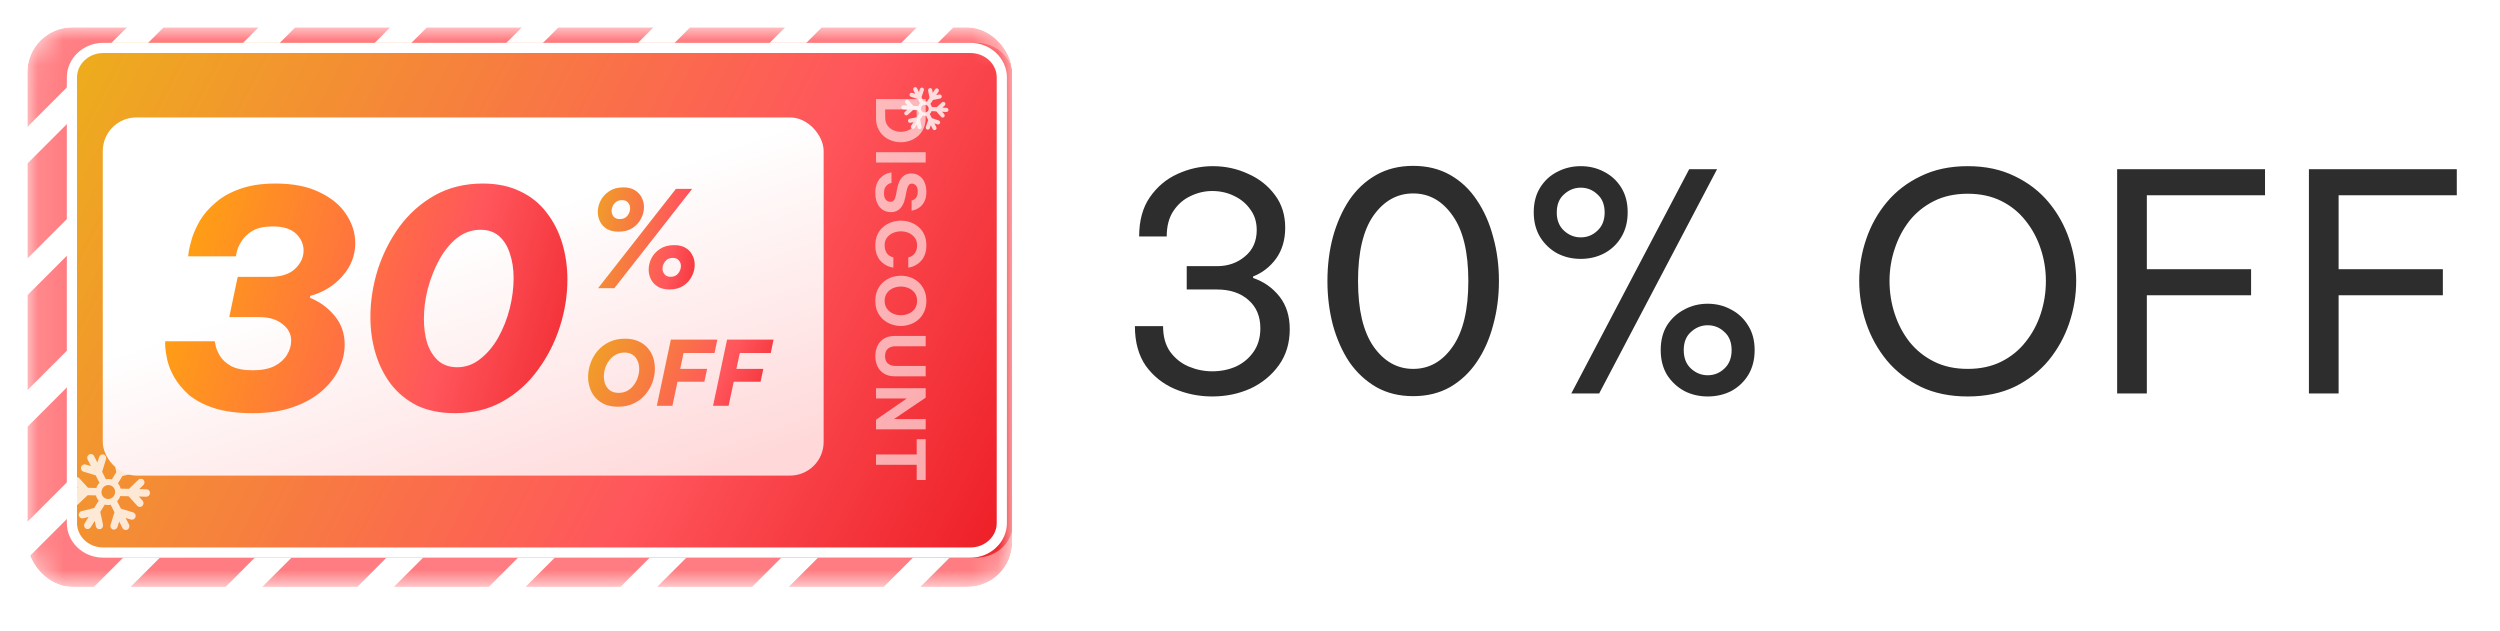
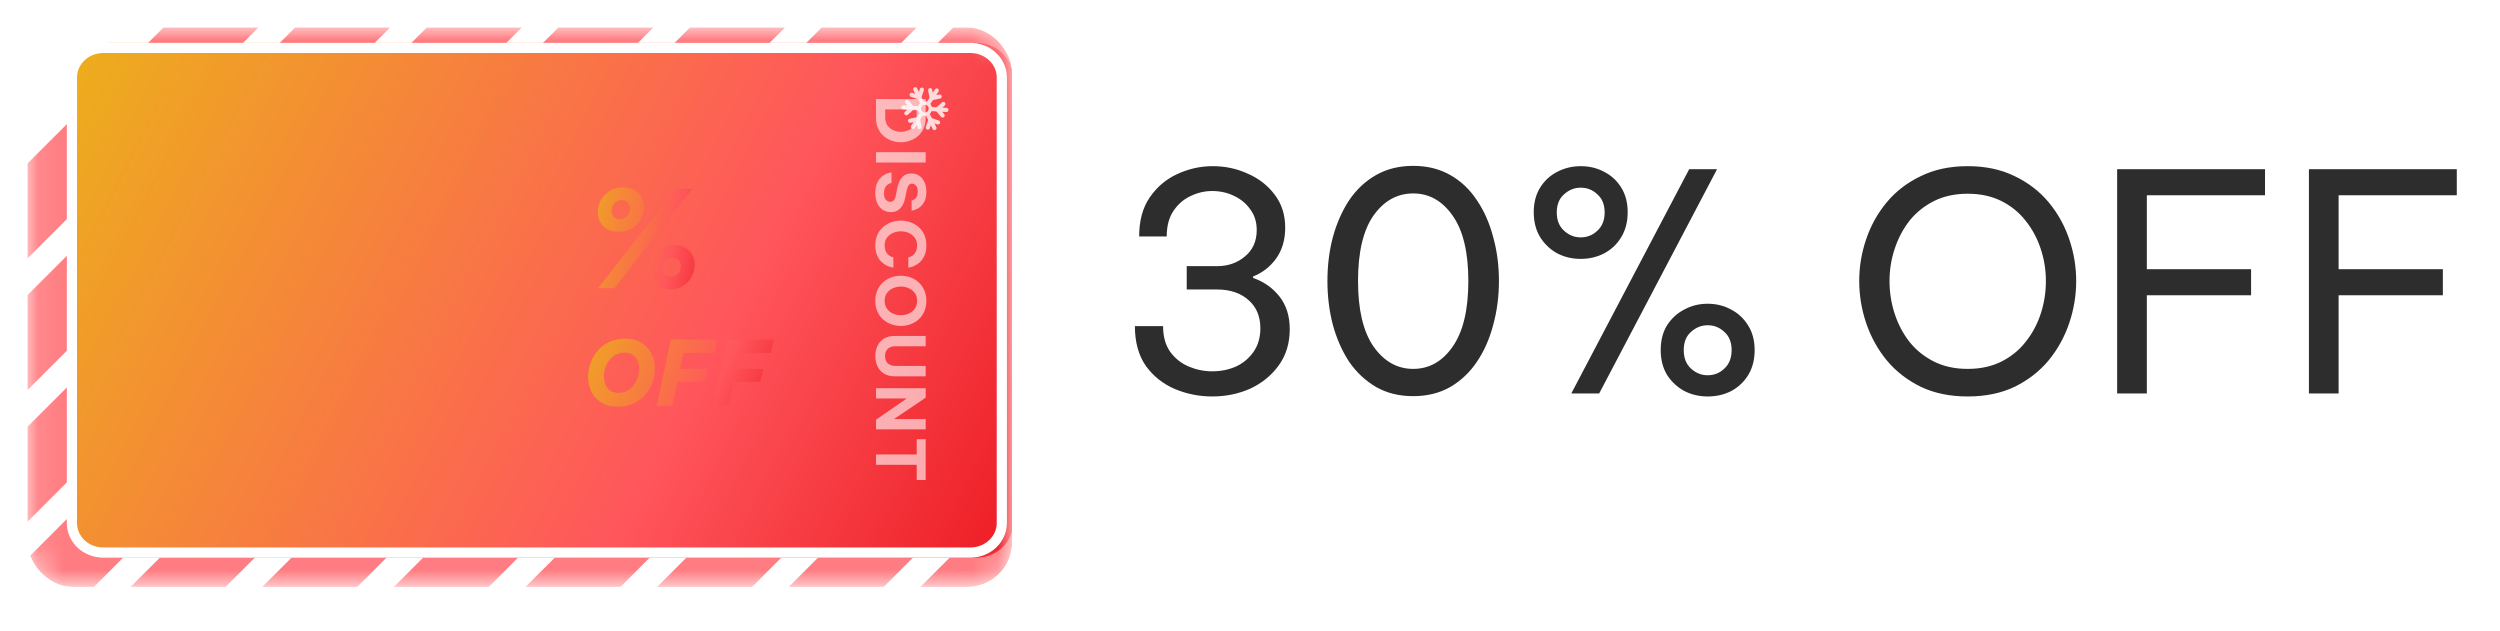
<svg xmlns="http://www.w3.org/2000/svg" width="99" height="25" viewBox="0 0 99 25" fill="none">
  <g filter="url(#filter0_d_1019_3312)">
    <g clip-path="url(#clip0_1019_3312)">
      <rect x="1.084" width="39" height="22.159" rx="1.773" fill="white" />
      <mask id="mask0_1019_3312" style="mask-type:alpha" maskUnits="userSpaceOnUse" x="1" y="0" width="40" height="23">
        <path d="M2.597 0L38.567 0C39.405 0 40.084 0.668 40.084 1.489V20.671C40.084 21.491 39.405 22.159 38.571 22.159H2.597C1.763 22.163 1.084 21.495 1.084 20.671L1.084 1.489C1.084 0.668 1.763 0 2.597 0Z" fill="url(#paint0_linear_1019_3312)" />
      </mask>
      <g mask="url(#mask0_1019_3312)">
        <path d="M29.229 -38.388L-33.447 24.288L-31.567 26.168L31.109 -36.507L29.229 -38.388Z" fill="#B3A9FF" />
-         <path d="M32.164 -36.11L-30.511 26.566L-28.631 28.446L34.044 -34.23L32.164 -36.11Z" fill="#B3A9FF" />
-         <path d="M35.1 -33.832L-27.576 28.843L-25.695 30.724L36.98 -31.952L35.1 -33.832Z" fill="#FF7D82" />
        <path d="M38.033 -31.554L-24.642 31.121L-22.762 33.002L39.913 -29.674L38.033 -31.554Z" fill="#FF7D82" />
        <path d="M40.969 -29.276L-21.707 33.399L-19.826 35.279L42.849 -27.396L40.969 -29.276Z" fill="#FF7D82" />
        <path d="M43.904 -26.998L-18.771 35.677L-16.891 37.557L45.785 -25.118L43.904 -26.998Z" fill="#FF7D82" />
        <path d="M46.838 -24.721L-15.838 37.955L-13.957 39.835L48.718 -22.84L46.838 -24.721Z" fill="#FF7D82" />
        <path d="M49.773 -22.443L-12.902 40.233L-11.022 42.113L51.654 -20.562L49.773 -22.443Z" fill="#FF7D82" />
        <path d="M52.709 -20.165L-9.966 42.511L-8.086 44.391L54.589 -18.284L52.709 -20.165Z" fill="#FF7D82" />
        <path d="M55.643 -17.887L-7.033 44.788L-5.153 46.669L57.523 -16.007L55.643 -17.887Z" fill="#FF7D82" />
        <path d="M58.578 -15.609L-4.097 47.066L-2.217 48.947L60.458 -13.729L58.578 -15.609Z" fill="#FF7D82" />
        <path d="M61.512 -13.331L-1.164 49.344L0.717 51.224L63.392 -11.451L61.512 -13.331Z" fill="#FF7D82" />
        <path d="M64.447 -11.053L1.772 51.622L3.652 53.502L66.328 -9.173L64.447 -11.053Z" fill="#FF7D82" />
        <path d="M67.381 -8.775L4.705 53.9L6.586 55.78L69.261 -6.895L67.381 -8.775Z" fill="#FF7D82" />
        <g filter="url(#filter1_i_1019_3312)">
          <path d="M4.091 0.614L38.426 0.614C39.226 0.614 39.874 1.228 39.874 1.983V19.631C39.874 20.386 39.226 21 38.429 21H4.091C3.294 21.004 2.646 20.39 2.646 19.631L2.646 1.983C2.646 1.228 3.294 0.614 4.091 0.614Z" fill="url(#paint1_linear_1019_3312)" />
        </g>
        <path d="M4.091 0.815L38.426 0.815C39.125 0.815 39.672 1.349 39.672 1.983V19.63C39.672 20.264 39.125 20.798 38.43 20.798H4.09C3.395 20.801 2.848 20.268 2.848 19.63L2.848 1.983C2.848 1.349 3.395 0.815 4.091 0.815Z" stroke="white" stroke-width="0.403" />
-         <path opacity="0.8" d="M5.109 19.689L4.975 19.427L5.185 19.491C5.261 19.514 5.342 19.469 5.366 19.391C5.39 19.313 5.348 19.231 5.273 19.208L4.789 19.061L4.637 18.764C4.665 18.736 4.69 18.705 4.712 18.67C4.733 18.635 4.75 18.598 4.763 18.561L5.093 18.569L5.435 18.946C5.488 19.005 5.579 19.008 5.637 18.952C5.696 18.895 5.7 18.802 5.647 18.743L5.499 18.579L5.789 18.587C5.869 18.589 5.936 18.525 5.94 18.443C5.943 18.362 5.882 18.294 5.803 18.293L5.512 18.285L5.675 18.129C5.734 18.073 5.738 17.98 5.685 17.921C5.631 17.862 5.54 17.86 5.482 17.916L5.106 18.275L4.776 18.266C4.758 18.19 4.722 18.117 4.67 18.057L4.848 17.768L5.344 17.646C5.422 17.627 5.471 17.547 5.454 17.468C5.437 17.39 5.36 17.341 5.283 17.36L5.067 17.413L5.225 17.158C5.267 17.089 5.248 16.998 5.181 16.956C5.114 16.913 5.025 16.936 4.983 17.005L4.825 17.259L4.778 17.04C4.761 16.961 4.685 16.912 4.607 16.931C4.53 16.95 4.481 17.03 4.498 17.109L4.606 17.615L4.428 17.903C4.351 17.882 4.271 17.881 4.195 17.897L4.044 17.6L4.198 17.101C4.222 17.023 4.181 16.941 4.105 16.918C4.029 16.895 3.949 16.94 3.924 17.018L3.857 17.235L3.724 16.972C3.687 16.901 3.601 16.875 3.53 16.913C3.46 16.952 3.432 17.042 3.468 17.113L3.602 17.375L3.392 17.311C3.316 17.288 3.236 17.333 3.211 17.411C3.187 17.489 3.229 17.571 3.305 17.594L3.789 17.741L3.94 18.038C3.912 18.066 3.887 18.097 3.865 18.132C3.844 18.167 3.827 18.204 3.814 18.241L3.485 18.233L3.142 17.856C3.089 17.797 2.998 17.795 2.939 17.851C2.881 17.907 2.876 18 2.93 18.059L3.078 18.223L2.787 18.215C2.708 18.213 2.641 18.277 2.637 18.359C2.633 18.44 2.695 18.508 2.774 18.51L3.065 18.517L2.902 18.673C2.843 18.729 2.839 18.822 2.892 18.881C2.946 18.94 3.037 18.942 3.095 18.886L3.471 18.527L3.801 18.536C3.819 18.613 3.855 18.685 3.907 18.746L3.729 19.034L3.233 19.156C3.155 19.175 3.106 19.255 3.123 19.334C3.14 19.413 3.216 19.461 3.294 19.442L3.509 19.389L3.352 19.644C3.309 19.713 3.329 19.804 3.395 19.846C3.462 19.889 3.551 19.867 3.594 19.797L3.751 19.543L3.798 19.762C3.815 19.842 3.892 19.89 3.969 19.871C4.047 19.852 4.096 19.772 4.079 19.693L3.971 19.187L4.149 18.899C4.226 18.92 4.305 18.921 4.382 18.905L4.533 19.202L4.379 19.701C4.354 19.779 4.396 19.861 4.472 19.884C4.547 19.907 4.628 19.862 4.653 19.784L4.72 19.568L4.853 19.83C4.89 19.901 4.976 19.927 5.047 19.888C5.118 19.85 5.145 19.76 5.109 19.689ZM4.143 18.637C4.017 18.558 3.981 18.387 4.061 18.257C4.142 18.126 4.309 18.085 4.434 18.165C4.56 18.245 4.596 18.415 4.516 18.546C4.435 18.676 4.268 18.717 4.143 18.637Z" fill="white" />
        <path opacity="0.8" d="M37.078 3.952L37.005 3.804L37.123 3.843C37.166 3.858 37.212 3.834 37.226 3.791C37.24 3.748 37.218 3.702 37.175 3.688L36.902 3.596L36.819 3.428C36.835 3.413 36.849 3.396 36.862 3.377C36.874 3.358 36.884 3.337 36.892 3.317L37.078 3.328L37.269 3.545C37.298 3.579 37.35 3.582 37.384 3.552C37.417 3.522 37.42 3.47 37.391 3.436L37.308 3.342L37.473 3.352C37.518 3.354 37.556 3.32 37.559 3.274C37.562 3.229 37.528 3.19 37.483 3.188L37.318 3.178L37.412 3.094C37.445 3.064 37.449 3.012 37.419 2.979C37.389 2.945 37.337 2.942 37.304 2.972L37.088 3.164L36.901 3.153C36.892 3.11 36.872 3.069 36.843 3.034L36.946 2.877L37.228 2.819C37.272 2.81 37.301 2.766 37.292 2.722C37.283 2.678 37.24 2.649 37.196 2.658L37.073 2.683L37.165 2.545C37.189 2.507 37.179 2.456 37.142 2.431C37.104 2.406 37.054 2.416 37.029 2.454L36.938 2.593L36.913 2.47C36.904 2.425 36.861 2.397 36.817 2.406C36.773 2.415 36.744 2.458 36.753 2.503L36.81 2.787L36.707 2.944C36.664 2.931 36.619 2.928 36.576 2.936L36.492 2.768L36.584 2.493C36.598 2.45 36.575 2.403 36.532 2.389C36.49 2.374 36.444 2.398 36.429 2.441L36.39 2.56L36.316 2.412C36.296 2.371 36.247 2.355 36.207 2.375C36.167 2.395 36.15 2.444 36.17 2.485L36.244 2.634L36.126 2.594C36.083 2.58 36.037 2.603 36.022 2.646C36.008 2.689 36.031 2.735 36.074 2.75L36.347 2.841L36.43 3.009C36.414 3.025 36.399 3.041 36.387 3.06C36.374 3.08 36.364 3.1 36.357 3.12L36.17 3.109L35.98 2.892C35.95 2.859 35.899 2.855 35.865 2.886C35.831 2.916 35.828 2.968 35.858 3.001L35.94 3.095L35.776 3.086C35.731 3.083 35.692 3.117 35.69 3.163C35.687 3.208 35.721 3.247 35.766 3.249L35.93 3.259L35.837 3.343C35.803 3.373 35.8 3.425 35.83 3.459C35.859 3.493 35.911 3.496 35.945 3.465L36.16 3.273L36.347 3.284C36.357 3.327 36.377 3.368 36.405 3.403L36.302 3.56L36.02 3.618C35.976 3.628 35.948 3.671 35.956 3.715C35.965 3.76 36.008 3.788 36.052 3.779L36.175 3.754L36.084 3.893C36.059 3.93 36.069 3.981 36.107 4.006C36.144 4.031 36.195 4.021 36.219 3.983L36.311 3.844L36.336 3.967C36.344 4.012 36.387 4.04 36.431 4.031C36.475 4.022 36.504 3.979 36.495 3.934L36.438 3.65L36.541 3.493C36.584 3.506 36.63 3.509 36.673 3.501L36.756 3.669L36.664 3.944C36.65 3.988 36.673 4.034 36.716 4.048C36.758 4.063 36.805 4.039 36.819 3.996L36.859 3.877L36.932 4.025C36.952 4.066 37.001 4.082 37.041 4.062C37.082 4.042 37.098 3.993 37.078 3.952ZM36.54 3.347C36.469 3.3 36.45 3.205 36.497 3.134C36.543 3.063 36.638 3.043 36.709 3.09C36.779 3.137 36.798 3.232 36.752 3.303C36.705 3.374 36.61 3.394 36.54 3.347Z" fill="white" />
-         <rect x="4.07" y="3.568" width="28.546" height="14.182" rx="1.33" fill="url(#paint2_linear_1019_3312)" />
        <g filter="url(#filter2_i_1019_3312)">
-           <path d="M9.769 15.279C9.154 15.279 8.64 15.211 8.225 15.075C7.818 14.94 7.487 14.764 7.232 14.549C6.984 14.326 6.793 14.094 6.657 13.855C6.522 13.616 6.43 13.388 6.382 13.173C6.334 12.95 6.306 12.77 6.298 12.634C6.298 12.499 6.298 12.431 6.298 12.431H8.261C8.261 12.431 8.273 12.491 8.297 12.611C8.321 12.722 8.377 12.854 8.464 13.005C8.552 13.157 8.7 13.293 8.907 13.412C9.114 13.524 9.402 13.58 9.769 13.58C10.12 13.58 10.407 13.524 10.63 13.412C10.854 13.293 11.017 13.145 11.121 12.97C11.232 12.786 11.288 12.599 11.288 12.407C11.288 12.144 11.173 11.925 10.941 11.749C10.718 11.566 10.411 11.474 10.02 11.474H8.835L9.17 9.882H10.427C10.873 9.882 11.209 9.779 11.432 9.571C11.663 9.356 11.779 9.113 11.779 8.841C11.779 8.586 11.679 8.363 11.48 8.171C11.28 7.98 10.973 7.884 10.558 7.884C10.215 7.884 9.944 7.944 9.745 8.064C9.553 8.183 9.41 8.323 9.314 8.482C9.218 8.634 9.158 8.77 9.134 8.889C9.11 9.009 9.098 9.069 9.098 9.069H7.208C7.208 9.069 7.216 9.001 7.232 8.865C7.256 8.73 7.3 8.554 7.363 8.339C7.435 8.115 7.543 7.88 7.686 7.633C7.838 7.385 8.041 7.154 8.297 6.939C8.552 6.715 8.871 6.536 9.254 6.4C9.645 6.257 10.116 6.185 10.666 6.185C11.368 6.185 11.95 6.301 12.413 6.532C12.884 6.755 13.235 7.046 13.466 7.405C13.705 7.764 13.825 8.143 13.825 8.542C13.825 9.029 13.658 9.464 13.322 9.846C12.987 10.229 12.561 10.493 12.042 10.636L12.03 10.708C12.421 10.867 12.748 11.107 13.011 11.426C13.275 11.745 13.406 12.124 13.406 12.563C13.406 12.89 13.33 13.213 13.179 13.532C13.027 13.851 12.8 14.142 12.497 14.405C12.194 14.669 11.815 14.88 11.36 15.04C10.905 15.199 10.375 15.279 9.769 15.279ZM17.775 15.279C17.201 15.279 16.702 15.179 16.279 14.98C15.864 14.772 15.518 14.489 15.238 14.13C14.967 13.771 14.764 13.364 14.628 12.91C14.492 12.455 14.425 11.976 14.425 11.474C14.425 10.852 14.52 10.229 14.712 9.607C14.911 8.985 15.198 8.415 15.573 7.896C15.956 7.377 16.423 6.963 16.973 6.652C17.532 6.34 18.166 6.185 18.876 6.185C19.442 6.185 19.937 6.289 20.36 6.496C20.782 6.695 21.13 6.975 21.401 7.334C21.68 7.693 21.887 8.099 22.023 8.554C22.159 9.009 22.226 9.487 22.226 9.99C22.226 10.612 22.127 11.235 21.927 11.857C21.728 12.479 21.437 13.049 21.054 13.568C20.679 14.086 20.216 14.501 19.666 14.812C19.115 15.123 18.485 15.279 17.775 15.279ZM17.859 13.46C18.194 13.46 18.497 13.352 18.768 13.137C19.047 12.922 19.287 12.639 19.486 12.287C19.686 11.928 19.837 11.546 19.941 11.139C20.045 10.724 20.096 10.321 20.096 9.93C20.096 9.579 20.049 9.26 19.953 8.973C19.865 8.686 19.726 8.454 19.534 8.279C19.343 8.103 19.091 8.016 18.78 8.016C18.445 8.016 18.138 8.123 17.859 8.339C17.588 8.554 17.352 8.841 17.153 9.2C16.961 9.551 16.81 9.934 16.698 10.349C16.594 10.756 16.543 11.155 16.543 11.546C16.543 11.897 16.587 12.216 16.674 12.503C16.77 12.79 16.913 13.021 17.105 13.197C17.304 13.372 17.556 13.46 17.859 13.46Z" fill="url(#paint3_linear_1019_3312)" />
-         </g>
+           </g>
        <g filter="url(#filter3_i_1019_3312)">
          <path d="M24.253 8.092C24.069 8.092 23.915 8.056 23.79 7.985C23.67 7.911 23.579 7.814 23.519 7.693C23.459 7.572 23.429 7.445 23.429 7.31C23.429 7.154 23.468 7.002 23.546 6.853C23.624 6.704 23.737 6.581 23.886 6.486C24.035 6.386 24.219 6.337 24.439 6.337C24.624 6.337 24.776 6.374 24.897 6.449C25.017 6.523 25.108 6.62 25.168 6.741C25.228 6.858 25.258 6.984 25.258 7.119C25.258 7.275 25.219 7.427 25.141 7.576C25.067 7.725 24.953 7.849 24.801 7.948C24.652 8.044 24.469 8.092 24.253 8.092ZM23.439 10.331L26.524 6.395H27.167L24.083 10.331H23.439ZM24.301 7.592C24.432 7.592 24.533 7.548 24.604 7.459C24.675 7.367 24.71 7.269 24.71 7.166C24.71 7.085 24.684 7.01 24.631 6.943C24.578 6.876 24.496 6.842 24.386 6.842C24.255 6.842 24.154 6.888 24.083 6.98C24.012 7.069 23.977 7.165 23.977 7.268C23.977 7.353 24.003 7.429 24.056 7.496C24.11 7.56 24.191 7.592 24.301 7.592ZM26.269 10.379C26.081 10.379 25.927 10.341 25.806 10.267C25.685 10.193 25.595 10.097 25.535 9.98C25.474 9.859 25.444 9.732 25.444 9.597C25.444 9.441 25.482 9.288 25.556 9.14C25.634 8.991 25.747 8.868 25.896 8.773C26.049 8.673 26.233 8.624 26.45 8.624C26.637 8.624 26.792 8.661 26.912 8.735C27.033 8.81 27.121 8.907 27.178 9.028C27.238 9.145 27.268 9.271 27.268 9.405C27.268 9.558 27.23 9.71 27.151 9.863C27.077 10.012 26.965 10.136 26.816 10.235C26.668 10.331 26.485 10.379 26.269 10.379ZM26.317 9.879C26.444 9.879 26.543 9.834 26.614 9.746C26.685 9.654 26.721 9.556 26.721 9.453C26.721 9.368 26.694 9.294 26.641 9.23C26.588 9.163 26.508 9.129 26.402 9.129C26.27 9.129 26.169 9.175 26.099 9.267C26.028 9.356 25.992 9.452 25.992 9.554C25.992 9.636 26.019 9.71 26.072 9.778C26.125 9.845 26.207 9.879 26.317 9.879Z" fill="url(#paint4_linear_1019_3312)" />
        </g>
        <g filter="url(#filter4_i_1019_3312)">
          <path d="M24.23 15.023C24.027 15.023 23.851 14.991 23.702 14.928C23.555 14.861 23.432 14.773 23.333 14.662C23.236 14.55 23.164 14.424 23.117 14.282C23.07 14.14 23.046 13.993 23.046 13.839C23.046 13.657 23.078 13.477 23.142 13.3C23.205 13.12 23.299 12.957 23.422 12.811C23.547 12.664 23.701 12.547 23.883 12.46C24.065 12.372 24.274 12.329 24.51 12.329C24.711 12.329 24.885 12.362 25.031 12.428C25.18 12.492 25.303 12.579 25.4 12.69C25.499 12.801 25.573 12.928 25.62 13.07C25.667 13.211 25.691 13.359 25.691 13.513C25.691 13.695 25.659 13.876 25.595 14.055C25.531 14.233 25.437 14.395 25.311 14.541C25.189 14.688 25.036 14.805 24.854 14.892C24.672 14.979 24.464 15.023 24.23 15.023ZM24.255 14.474C24.385 14.474 24.5 14.447 24.599 14.392C24.7 14.335 24.785 14.261 24.854 14.169C24.925 14.074 24.978 13.971 25.014 13.86C25.051 13.749 25.07 13.638 25.07 13.527C25.07 13.411 25.049 13.305 25.006 13.208C24.966 13.109 24.902 13.03 24.815 12.97C24.73 12.909 24.62 12.878 24.485 12.878C24.358 12.878 24.243 12.907 24.141 12.963C24.04 13.018 23.953 13.092 23.883 13.187C23.814 13.279 23.761 13.38 23.723 13.492C23.688 13.603 23.67 13.714 23.67 13.825C23.67 13.941 23.69 14.048 23.73 14.148C23.773 14.244 23.837 14.324 23.922 14.385C24.009 14.444 24.12 14.474 24.255 14.474ZM25.767 14.988L26.323 12.364H28.163L28.053 12.896H26.827L26.692 13.524H27.759L27.649 14.034H26.586L26.384 14.988H25.767ZM27.993 14.988L28.549 12.364H30.39L30.28 12.896H29.053L28.918 13.524H29.985L29.875 14.034H28.812L28.61 14.988H27.993Z" fill="url(#paint5_linear_1019_3312)" />
        </g>
        <path opacity="0.6" d="M34.69 2.84L36.657 2.84L36.657 3.585C36.657 3.744 36.629 3.884 36.572 4.005C36.517 4.127 36.443 4.228 36.349 4.308C36.255 4.388 36.149 4.448 36.032 4.489C35.915 4.53 35.796 4.55 35.673 4.55C35.551 4.55 35.431 4.53 35.314 4.489C35.197 4.448 35.092 4.388 34.998 4.308C34.904 4.228 34.829 4.127 34.772 4.005C34.717 3.884 34.69 3.744 34.69 3.585L34.69 2.84ZM36.298 3.566L36.298 3.25L35.054 3.25L35.054 3.566C35.054 3.695 35.084 3.802 35.144 3.885C35.204 3.97 35.282 4.033 35.378 4.074C35.474 4.116 35.573 4.138 35.676 4.138C35.779 4.138 35.877 4.116 35.971 4.074C36.067 4.033 36.145 3.97 36.205 3.885C36.267 3.802 36.298 3.695 36.298 3.566ZM34.69 4.943L36.657 4.943L36.657 5.353L34.69 5.353L34.69 4.943ZM34.663 6.555C34.663 6.427 34.678 6.318 34.708 6.228C34.74 6.139 34.78 6.065 34.828 6.004C34.877 5.946 34.929 5.899 34.982 5.864C35.037 5.828 35.088 5.801 35.136 5.784C35.186 5.768 35.226 5.757 35.256 5.752C35.288 5.748 35.304 5.747 35.304 5.747L35.304 6.161C35.304 6.161 35.289 6.165 35.258 6.172C35.228 6.181 35.193 6.199 35.152 6.225C35.113 6.252 35.079 6.293 35.048 6.348C35.02 6.402 35.006 6.477 35.006 6.571C35.006 6.686 35.03 6.771 35.078 6.826C35.127 6.881 35.186 6.909 35.253 6.909C35.313 6.909 35.361 6.887 35.397 6.845C35.432 6.804 35.459 6.74 35.477 6.653L35.527 6.39C35.547 6.284 35.578 6.184 35.62 6.092C35.663 6.002 35.721 5.928 35.796 5.872C35.872 5.815 35.969 5.786 36.088 5.786C36.209 5.786 36.313 5.817 36.402 5.877C36.492 5.937 36.562 6.021 36.609 6.129C36.659 6.239 36.684 6.368 36.684 6.515C36.684 6.653 36.663 6.768 36.623 6.858C36.584 6.95 36.535 7.023 36.476 7.076C36.42 7.131 36.362 7.171 36.303 7.196C36.245 7.222 36.196 7.239 36.157 7.246C36.118 7.255 36.099 7.26 36.099 7.26L36.099 6.855C36.099 6.855 36.111 6.852 36.136 6.845C36.161 6.839 36.189 6.825 36.221 6.802C36.253 6.779 36.281 6.744 36.306 6.696C36.331 6.65 36.343 6.586 36.343 6.504C36.343 6.393 36.319 6.312 36.269 6.262C36.221 6.213 36.169 6.188 36.112 6.188C36.054 6.188 36.008 6.213 35.977 6.262C35.944 6.312 35.921 6.377 35.905 6.457L35.849 6.736C35.829 6.842 35.797 6.94 35.75 7.028C35.704 7.117 35.642 7.187 35.564 7.238C35.488 7.291 35.393 7.318 35.28 7.318C35.163 7.318 35.057 7.289 34.963 7.23C34.871 7.172 34.798 7.086 34.743 6.972C34.69 6.859 34.663 6.72 34.663 6.555ZM34.663 8.631C34.663 8.468 34.691 8.325 34.748 8.203C34.806 8.082 34.884 7.981 34.979 7.9C35.077 7.818 35.186 7.757 35.306 7.716C35.427 7.675 35.55 7.655 35.676 7.655C35.8 7.655 35.922 7.675 36.043 7.716C36.163 7.757 36.272 7.818 36.367 7.9C36.465 7.981 36.542 8.082 36.599 8.203C36.655 8.325 36.684 8.468 36.684 8.631C36.684 8.767 36.666 8.884 36.631 8.979C36.597 9.077 36.553 9.157 36.498 9.221C36.444 9.287 36.387 9.339 36.325 9.378C36.264 9.419 36.207 9.449 36.152 9.469C36.099 9.488 36.054 9.5 36.019 9.506C35.985 9.513 35.968 9.516 35.968 9.516L35.968 9.11C35.968 9.11 35.98 9.106 36.003 9.099C36.028 9.094 36.057 9.082 36.091 9.064C36.126 9.047 36.161 9.02 36.194 8.985C36.228 8.951 36.257 8.905 36.28 8.846C36.304 8.79 36.317 8.719 36.317 8.634C36.317 8.511 36.285 8.408 36.221 8.325C36.159 8.244 36.079 8.182 35.982 8.139C35.884 8.098 35.782 8.078 35.676 8.078C35.57 8.078 35.467 8.098 35.367 8.139C35.27 8.182 35.189 8.244 35.126 8.325C35.063 8.408 35.032 8.511 35.032 8.634C35.032 8.719 35.044 8.79 35.067 8.846C35.09 8.905 35.118 8.951 35.152 8.985C35.188 9.02 35.222 9.047 35.256 9.064C35.291 9.082 35.321 9.094 35.344 9.099C35.367 9.106 35.378 9.11 35.378 9.11L35.378 9.516C35.378 9.516 35.36 9.513 35.325 9.506C35.291 9.5 35.247 9.488 35.192 9.469C35.139 9.449 35.081 9.419 35.019 9.378C34.959 9.339 34.901 9.287 34.846 9.221C34.793 9.157 34.749 9.077 34.713 8.979C34.68 8.884 34.663 8.767 34.663 8.631ZM34.663 10.831C34.663 10.668 34.691 10.524 34.748 10.4C34.806 10.276 34.884 10.171 34.979 10.086C35.077 10.003 35.186 9.94 35.306 9.897C35.427 9.857 35.55 9.836 35.676 9.836C35.802 9.836 35.924 9.857 36.043 9.897C36.163 9.94 36.272 10.003 36.367 10.086C36.463 10.171 36.539 10.276 36.596 10.4C36.654 10.524 36.684 10.668 36.684 10.831C36.684 10.996 36.654 11.14 36.596 11.264C36.539 11.388 36.463 11.492 36.367 11.575C36.272 11.659 36.163 11.721 36.043 11.761C35.924 11.804 35.802 11.825 35.676 11.825C35.55 11.825 35.427 11.804 35.306 11.761C35.186 11.721 35.077 11.659 34.979 11.575C34.884 11.492 34.806 11.388 34.748 11.264C34.691 11.14 34.663 10.996 34.663 10.831ZM35.032 10.831C35.032 10.955 35.063 11.059 35.126 11.145C35.188 11.23 35.267 11.293 35.365 11.336C35.464 11.379 35.568 11.4 35.676 11.4C35.784 11.4 35.887 11.379 35.984 11.336C36.082 11.293 36.162 11.23 36.224 11.145C36.286 11.059 36.317 10.955 36.317 10.831C36.317 10.707 36.286 10.602 36.224 10.517C36.162 10.434 36.082 10.371 35.984 10.328C35.887 10.286 35.784 10.264 35.676 10.264C35.568 10.264 35.464 10.286 35.365 10.328C35.267 10.371 35.188 10.434 35.126 10.517C35.063 10.602 35.032 10.707 35.032 10.831ZM34.663 13.02C34.663 12.876 34.69 12.743 34.745 12.621C34.8 12.5 34.885 12.403 35.001 12.328C35.116 12.255 35.266 12.219 35.45 12.219L36.657 12.219L36.657 12.629L35.45 12.629C35.337 12.629 35.241 12.661 35.163 12.724C35.087 12.788 35.048 12.887 35.048 13.02C35.048 13.152 35.087 13.25 35.163 13.312C35.241 13.376 35.337 13.408 35.45 13.408L36.657 13.408L36.657 13.82L35.45 13.82C35.266 13.82 35.116 13.783 35.001 13.708C34.885 13.636 34.8 13.538 34.745 13.416C34.69 13.293 34.663 13.161 34.663 13.02ZM34.69 14.289L36.657 14.289L36.657 14.664L35.402 15.512L36.657 15.512L36.657 15.919L34.69 15.919L34.69 15.538L35.91 14.695L34.69 14.695L34.69 14.289ZM34.69 16.913L36.301 16.913L36.301 16.31L36.657 16.31L36.657 17.926L36.301 17.926L36.301 17.323L34.69 17.323L34.69 16.913Z" fill="white" />
      </g>
    </g>
  </g>
  <path d="M48.002 15.7C47.482 15.7 46.986 15.6 46.514 15.4C46.05 15.2 45.67 14.896 45.374 14.488C45.086 14.072 44.942 13.548 44.942 12.916H46.058C46.058 13.324 46.15 13.66 46.334 13.924C46.526 14.188 46.77 14.384 47.066 14.512C47.37 14.64 47.682 14.704 48.002 14.704C48.346 14.704 48.662 14.64 48.95 14.512C49.238 14.376 49.47 14.18 49.646 13.924C49.822 13.668 49.91 13.36 49.91 13C49.91 12.528 49.754 12.156 49.442 11.884C49.13 11.604 48.714 11.464 48.194 11.464H46.994V10.54H48.194C48.626 10.54 48.994 10.412 49.298 10.156C49.61 9.9 49.766 9.552 49.766 9.112C49.766 8.792 49.682 8.52 49.514 8.296C49.354 8.064 49.138 7.884 48.866 7.756C48.602 7.628 48.314 7.564 48.002 7.564C47.706 7.564 47.418 7.632 47.138 7.768C46.866 7.896 46.642 8.092 46.466 8.356C46.29 8.62 46.202 8.956 46.202 9.364H45.11C45.11 8.74 45.25 8.224 45.53 7.816C45.818 7.4 46.182 7.092 46.622 6.892C47.07 6.684 47.538 6.58 48.026 6.58C48.522 6.58 48.986 6.68 49.418 6.88C49.858 7.072 50.214 7.352 50.486 7.72C50.758 8.08 50.894 8.512 50.894 9.016C50.894 9.496 50.774 9.904 50.534 10.24C50.294 10.568 49.99 10.804 49.622 10.948V11.008C50.046 11.152 50.394 11.396 50.666 11.74C50.938 12.084 51.074 12.516 51.074 13.036C51.074 13.588 50.93 14.064 50.642 14.464C50.354 14.864 49.978 15.172 49.514 15.388C49.05 15.596 48.546 15.7 48.002 15.7ZM55.962 15.688C55.41 15.688 54.922 15.568 54.498 15.328C54.074 15.08 53.718 14.748 53.43 14.332C53.15 13.908 52.934 13.42 52.782 12.868C52.638 12.316 52.566 11.736 52.566 11.128C52.566 10.512 52.638 9.932 52.782 9.388C52.934 8.836 53.15 8.348 53.43 7.924C53.718 7.5 54.074 7.168 54.498 6.928C54.922 6.688 55.41 6.568 55.962 6.568C56.514 6.568 57.002 6.688 57.426 6.928C57.85 7.168 58.202 7.5 58.482 7.924C58.77 8.348 58.986 8.836 59.13 9.388C59.282 9.932 59.358 10.512 59.358 11.128C59.358 11.736 59.282 12.316 59.13 12.868C58.986 13.42 58.77 13.908 58.482 14.332C58.202 14.748 57.85 15.08 57.426 15.328C57.002 15.568 56.514 15.688 55.962 15.688ZM55.962 14.608C56.594 14.608 57.114 14.316 57.522 13.732C57.938 13.14 58.146 12.272 58.146 11.128C58.146 9.984 57.938 9.12 57.522 8.536C57.114 7.952 56.594 7.66 55.962 7.66C55.33 7.66 54.806 7.952 54.39 8.536C53.982 9.12 53.778 9.984 53.778 11.128C53.778 12.264 53.982 13.128 54.39 13.72C54.806 14.312 55.33 14.608 55.962 14.608ZM62.596 10.252C62.26 10.252 61.952 10.18 61.672 10.036C61.392 9.884 61.164 9.668 60.988 9.388C60.82 9.108 60.736 8.78 60.736 8.404C60.736 8.028 60.82 7.704 60.988 7.432C61.156 7.16 61.38 6.952 61.66 6.808C61.948 6.656 62.26 6.58 62.596 6.58C62.94 6.58 63.252 6.656 63.532 6.808C63.812 6.952 64.036 7.16 64.204 7.432C64.372 7.704 64.456 8.028 64.456 8.404C64.456 8.78 64.372 9.108 64.204 9.388C64.036 9.668 63.808 9.884 63.52 10.036C63.24 10.18 62.932 10.252 62.596 10.252ZM62.224 15.58L66.892 6.7H67.996L63.328 15.58H62.224ZM62.596 9.4C62.852 9.4 63.072 9.312 63.256 9.136C63.448 8.96 63.544 8.72 63.544 8.416C63.544 8.104 63.448 7.864 63.256 7.696C63.072 7.52 62.852 7.432 62.596 7.432C62.348 7.432 62.128 7.52 61.936 7.696C61.744 7.864 61.648 8.104 61.648 8.416C61.648 8.72 61.744 8.96 61.936 9.136C62.128 9.312 62.348 9.4 62.596 9.4ZM67.624 15.7C67.288 15.7 66.98 15.628 66.7 15.484C66.42 15.332 66.192 15.12 66.016 14.848C65.848 14.568 65.764 14.24 65.764 13.864C65.764 13.48 65.848 13.152 66.016 12.88C66.192 12.608 66.42 12.4 66.7 12.256C66.98 12.104 67.288 12.028 67.624 12.028C67.96 12.028 68.268 12.104 68.548 12.256C68.828 12.4 69.052 12.608 69.22 12.88C69.396 13.152 69.484 13.48 69.484 13.864C69.484 14.24 69.4 14.568 69.232 14.848C69.064 15.12 68.84 15.332 68.56 15.484C68.28 15.628 67.968 15.7 67.624 15.7ZM67.624 14.86C67.88 14.86 68.1 14.772 68.284 14.596C68.476 14.42 68.572 14.176 68.572 13.864C68.572 13.552 68.476 13.312 68.284 13.144C68.1 12.968 67.88 12.88 67.624 12.88C67.376 12.88 67.156 12.968 66.964 13.144C66.772 13.312 66.676 13.552 66.676 13.864C66.676 14.176 66.772 14.42 66.964 14.596C67.156 14.772 67.376 14.86 67.624 14.86ZM77.921 15.7C77.217 15.7 76.597 15.572 76.061 15.316C75.525 15.052 75.077 14.704 74.717 14.272C74.357 13.832 74.085 13.34 73.901 12.796C73.717 12.252 73.625 11.696 73.625 11.128C73.625 10.56 73.717 10.008 73.901 9.472C74.085 8.928 74.357 8.44 74.717 8.008C75.077 7.576 75.525 7.232 76.061 6.976C76.597 6.712 77.217 6.58 77.921 6.58C78.625 6.58 79.245 6.712 79.781 6.976C80.317 7.232 80.765 7.576 81.125 8.008C81.485 8.44 81.757 8.928 81.941 9.472C82.125 10.008 82.217 10.56 82.217 11.128C82.217 11.696 82.125 12.252 81.941 12.796C81.757 13.34 81.485 13.832 81.125 14.272C80.765 14.704 80.317 15.052 79.781 15.316C79.245 15.572 78.625 15.7 77.921 15.7ZM77.921 14.608C78.425 14.608 78.869 14.512 79.253 14.32C79.637 14.128 79.957 13.868 80.213 13.54C80.477 13.212 80.677 12.84 80.813 12.424C80.949 12.008 81.017 11.576 81.017 11.128C81.017 10.688 80.949 10.264 80.813 9.856C80.677 9.44 80.477 9.068 80.213 8.74C79.957 8.412 79.637 8.152 79.253 7.96C78.869 7.768 78.425 7.672 77.921 7.672C77.417 7.672 76.973 7.768 76.589 7.96C76.205 8.152 75.881 8.412 75.617 8.74C75.361 9.068 75.165 9.44 75.029 9.856C74.893 10.264 74.825 10.688 74.825 11.128C74.825 11.576 74.893 12.008 75.029 12.424C75.165 12.84 75.361 13.212 75.617 13.54C75.881 13.868 76.205 14.128 76.589 14.32C76.973 14.512 77.417 14.608 77.921 14.608ZM83.839 15.58V6.7L89.695 6.7V7.732L85.015 7.732V10.66L89.143 10.66V11.692H85.015V15.58L83.839 15.58ZM91.433 15.58V6.7H97.289V7.732L92.609 7.732V10.66L96.737 10.66V11.692H92.609V15.58H91.433Z" fill="#2D2D2D" />
  <defs>
    <filter id="filter0_d_1019_3312" x="0.001" y="0" width="41.167" height="24.326" filterUnits="userSpaceOnUse" color-interpolation-filters="sRGB">
      <feFlood flood-opacity="0" result="BackgroundImageFix" />
      <feColorMatrix in="SourceAlpha" type="matrix" values="0 0 0 0 0 0 0 0 0 0 0 0 0 0 0 0 0 0 127 0" result="hardAlpha" />
      <feOffset dy="1.083" />
      <feGaussianBlur stdDeviation="0.542" />
      <feComposite in2="hardAlpha" operator="out" />
      <feColorMatrix type="matrix" values="0 0 0 0 0 0 0 0 0 0 0 0 0 0 0 0 0 0 0.1 0" />
      <feBlend mode="normal" in2="BackgroundImageFix" result="effect1_dropShadow_1019_3312" />
      <feBlend mode="normal" in="SourceGraphic" in2="effect1_dropShadow_1019_3312" result="shape" />
    </filter>
    <filter id="filter1_i_1019_3312" x="2.646" y="0.614" width="37.47" height="20.386" filterUnits="userSpaceOnUse" color-interpolation-filters="sRGB">
      <feFlood flood-opacity="0" result="BackgroundImageFix" />
      <feBlend mode="normal" in="SourceGraphic" in2="BackgroundImageFix" result="shape" />
      <feColorMatrix in="SourceAlpha" type="matrix" values="0 0 0 0 0 0 0 0 0 0 0 0 0 0 0 0 0 0 127 0" result="hardAlpha" />
      <feOffset dx="0.243" />
      <feGaussianBlur stdDeviation="0.608" />
      <feComposite in2="hardAlpha" operator="arithmetic" k2="-1" k3="1" />
      <feColorMatrix type="matrix" values="0 0 0 0 1 0 0 0 0 1 0 0 0 0 1 0 0 0 0.4 0" />
      <feBlend mode="normal" in2="shape" result="effect1_innerShadow_1019_3312" />
    </filter>
    <filter id="filter2_i_1019_3312" x="6.299" y="6.185" width="16.171" height="9.094" filterUnits="userSpaceOnUse" color-interpolation-filters="sRGB">
      <feFlood flood-opacity="0" result="BackgroundImageFix" />
      <feBlend mode="normal" in="SourceGraphic" in2="BackgroundImageFix" result="shape" />
      <feColorMatrix in="SourceAlpha" type="matrix" values="0 0 0 0 0 0 0 0 0 0 0 0 0 0 0 0 0 0 127 0" result="hardAlpha" />
      <feOffset dx="0.243" />
      <feGaussianBlur stdDeviation="0.608" />
      <feComposite in2="hardAlpha" operator="arithmetic" k2="-1" k3="1" />
      <feColorMatrix type="matrix" values="0 0 0 0 1 0 0 0 0 1 0 0 0 0 1 0 0 0 0.4 0" />
      <feBlend mode="normal" in2="shape" result="effect1_innerShadow_1019_3312" />
    </filter>
    <filter id="filter3_i_1019_3312" x="23.43" y="6.337" width="4.081" height="4.042" filterUnits="userSpaceOnUse" color-interpolation-filters="sRGB">
      <feFlood flood-opacity="0" result="BackgroundImageFix" />
      <feBlend mode="normal" in="SourceGraphic" in2="BackgroundImageFix" result="shape" />
      <feColorMatrix in="SourceAlpha" type="matrix" values="0 0 0 0 0 0 0 0 0 0 0 0 0 0 0 0 0 0 127 0" result="hardAlpha" />
      <feOffset dx="0.243" />
      <feGaussianBlur stdDeviation="0.608" />
      <feComposite in2="hardAlpha" operator="arithmetic" k2="-1" k3="1" />
      <feColorMatrix type="matrix" values="0 0 0 0 1 0 0 0 0 1 0 0 0 0 1 0 0 0 0.4 0" />
      <feBlend mode="normal" in2="shape" result="effect1_innerShadow_1019_3312" />
    </filter>
    <filter id="filter4_i_1019_3312" x="23.045" y="12.329" width="7.587" height="2.694" filterUnits="userSpaceOnUse" color-interpolation-filters="sRGB">
      <feFlood flood-opacity="0" result="BackgroundImageFix" />
      <feBlend mode="normal" in="SourceGraphic" in2="BackgroundImageFix" result="shape" />
      <feColorMatrix in="SourceAlpha" type="matrix" values="0 0 0 0 0 0 0 0 0 0 0 0 0 0 0 0 0 0 127 0" result="hardAlpha" />
      <feOffset dx="0.243" />
      <feGaussianBlur stdDeviation="0.608" />
      <feComposite in2="hardAlpha" operator="arithmetic" k2="-1" k3="1" />
      <feColorMatrix type="matrix" values="0 0 0 0 1 0 0 0 0 1 0 0 0 0 1 0 0 0 0.4 0" />
      <feBlend mode="normal" in2="shape" result="effect1_innerShadow_1019_3312" />
    </filter>
    <linearGradient id="paint0_linear_1019_3312" x1="1.357" y1="-0.27" x2="39.143" y2="22.588" gradientUnits="userSpaceOnUse">
      <stop stop-color="#FEF9FF" />
      <stop offset="1" stop-color="#A39BFF" />
    </linearGradient>
    <linearGradient id="paint1_linear_1019_3312" x1="2.735" y1="0.614" x2="40.292" y2="20.113" gradientUnits="userSpaceOnUse">
      <stop stop-color="#EDAE1C" />
      <stop offset="0.661" stop-color="#FF565C" />
      <stop offset="1" stop-color="#ED1C24" />
    </linearGradient>
    <linearGradient id="paint2_linear_1019_3312" x1="16.431" y1="8.937" x2="20.408" y2="20.597" gradientUnits="userSpaceOnUse">
      <stop stop-color="white" />
      <stop offset="1" stop-color="#FFD8D9" />
    </linearGradient>
    <linearGradient id="paint3_linear_1019_3312" x1="5.884" y1="2.159" x2="26.029" y2="7.887" gradientUnits="userSpaceOnUse">
      <stop stop-color="#FFB300" />
      <stop offset="0.661" stop-color="#FF565C" />
      <stop offset="1" stop-color="#ED1C24" />
    </linearGradient>
    <linearGradient id="paint4_linear_1019_3312" x1="22.856" y1="5.331" x2="29.006" y2="6.58" gradientUnits="userSpaceOnUse">
      <stop stop-color="#EDAE1C" />
      <stop offset="0.661" stop-color="#FF565C" />
      <stop offset="1" stop-color="#ED1C24" />
    </linearGradient>
    <linearGradient id="paint5_linear_1019_3312" x1="22.863" y1="10.988" x2="31.352" y2="14.85" gradientUnits="userSpaceOnUse">
      <stop stop-color="#EDAE1C" />
      <stop offset="0.661" stop-color="#FF565C" />
      <stop offset="1" stop-color="#ED1C24" />
    </linearGradient>
    <clipPath id="clip0_1019_3312">
      <rect x="1.084" width="39" height="22.159" rx="1.773" fill="white" />
    </clipPath>
  </defs>
</svg>